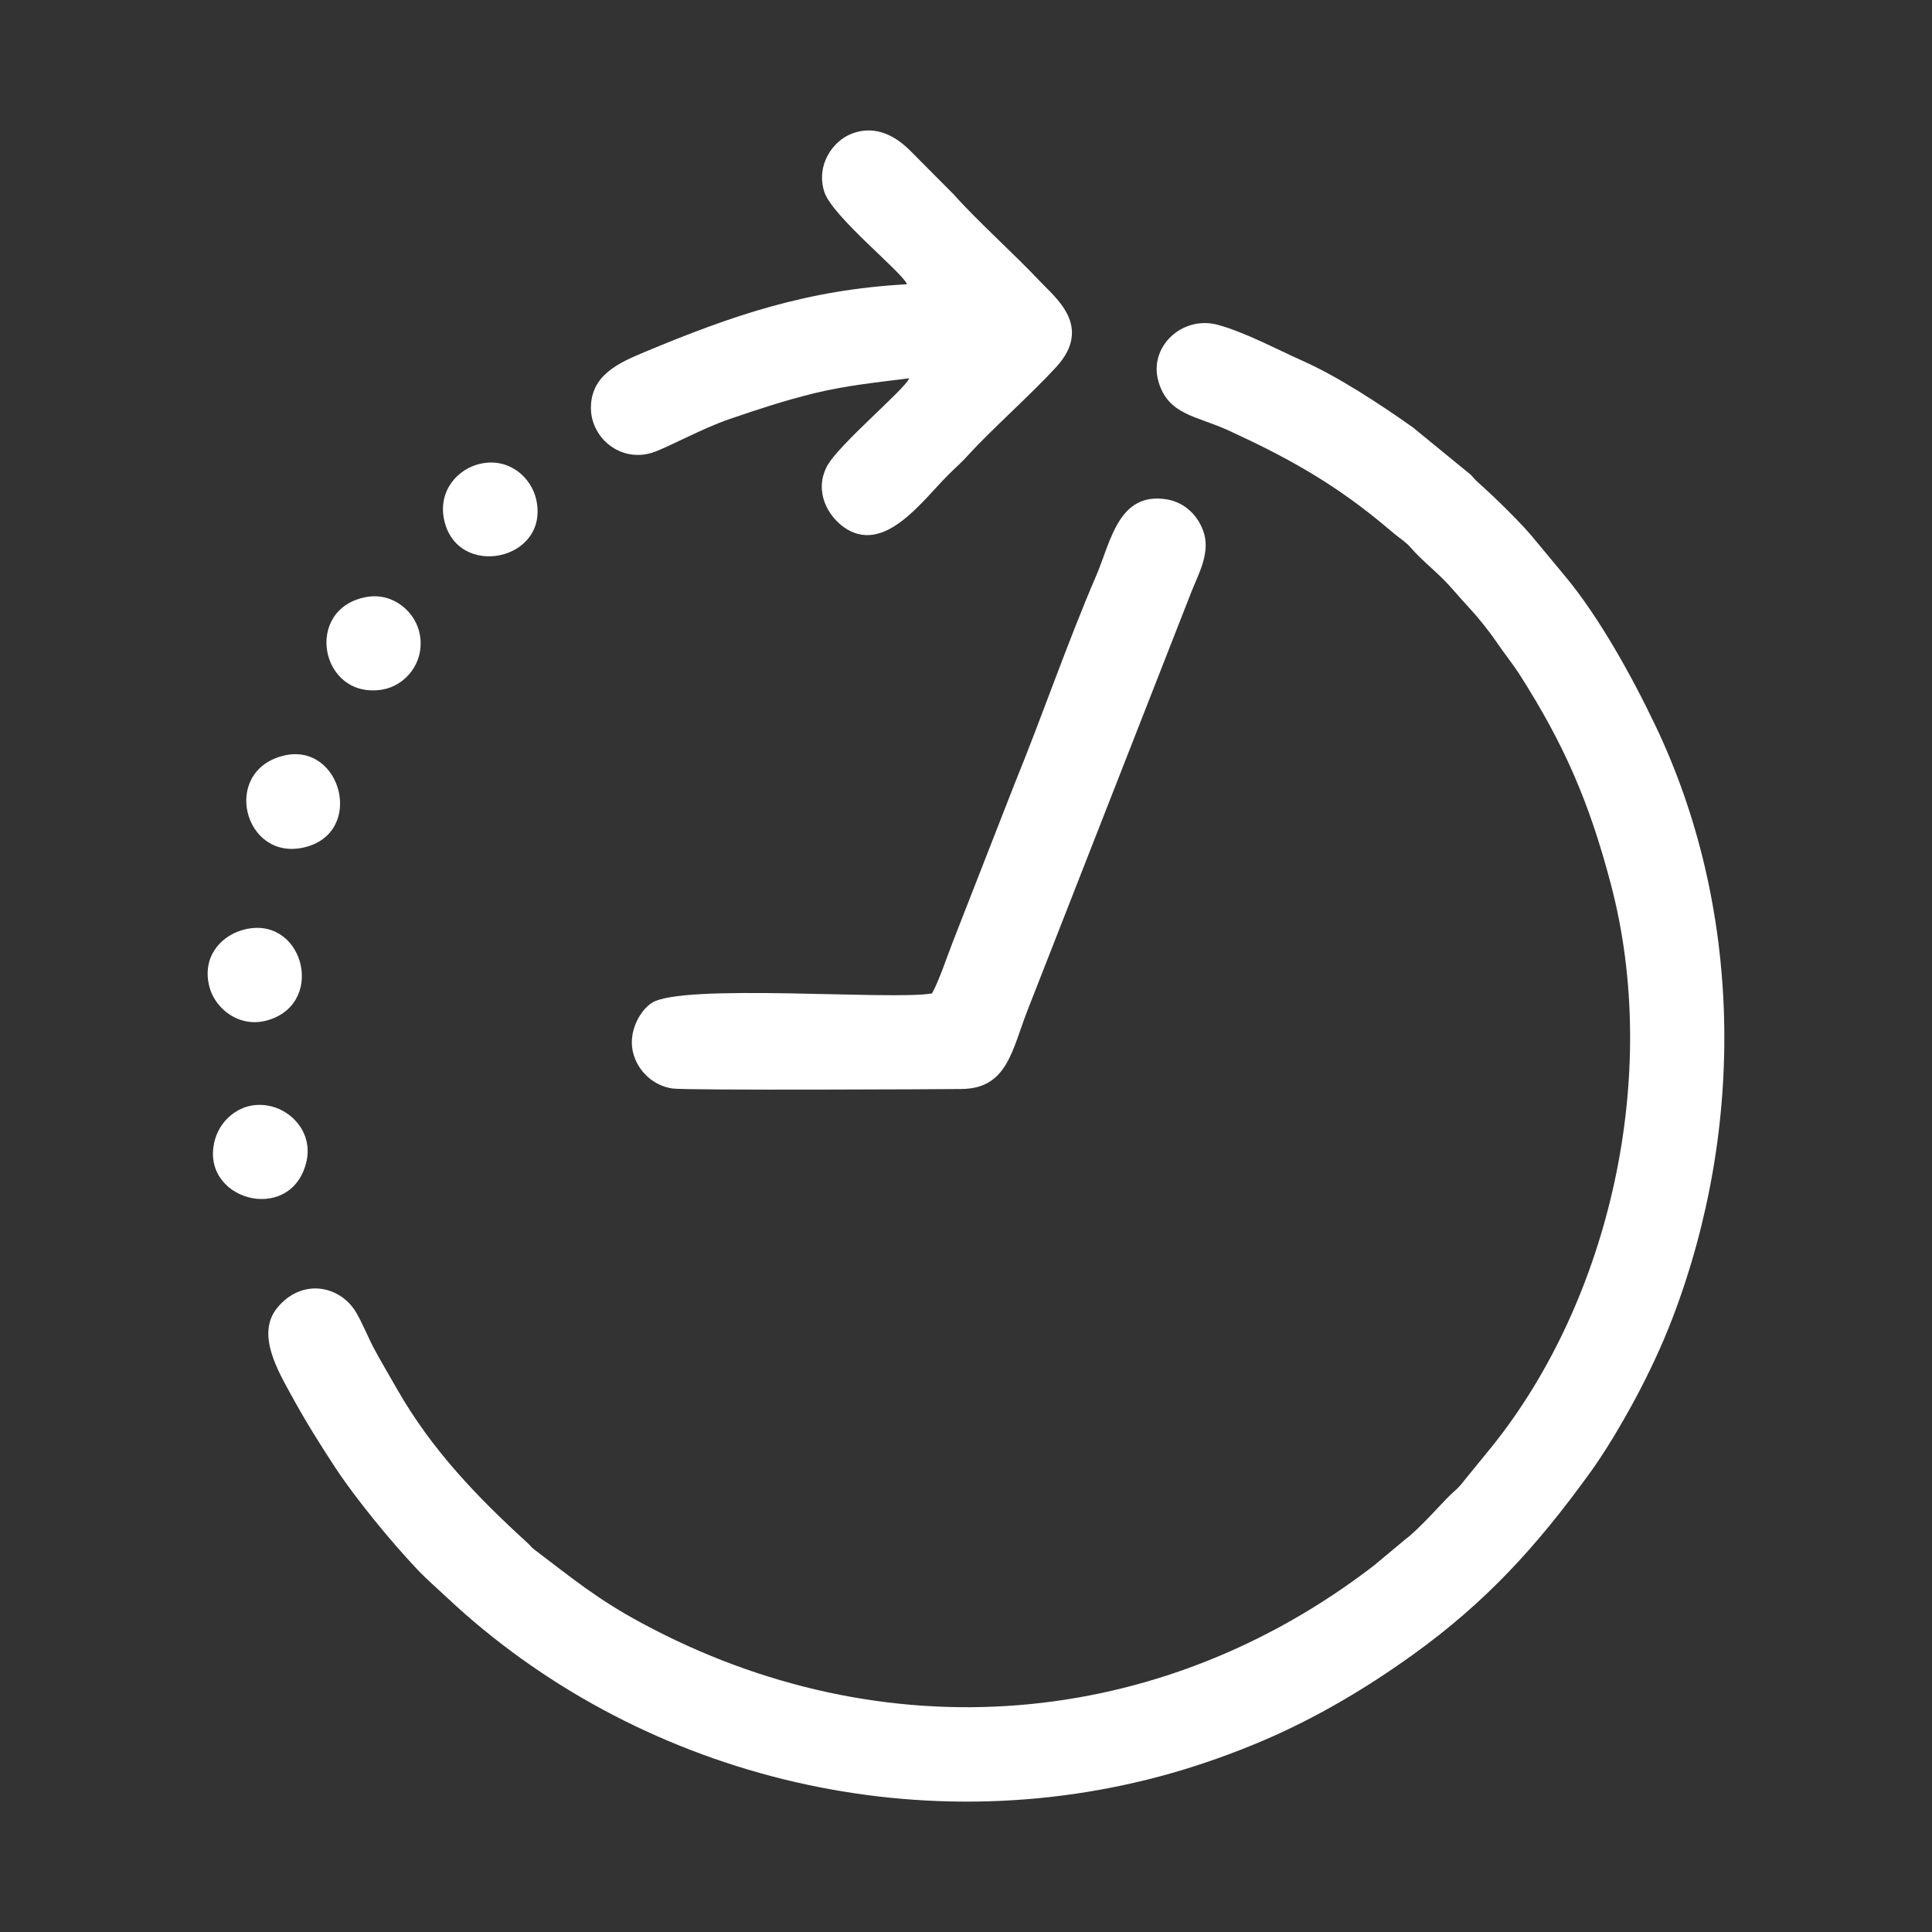
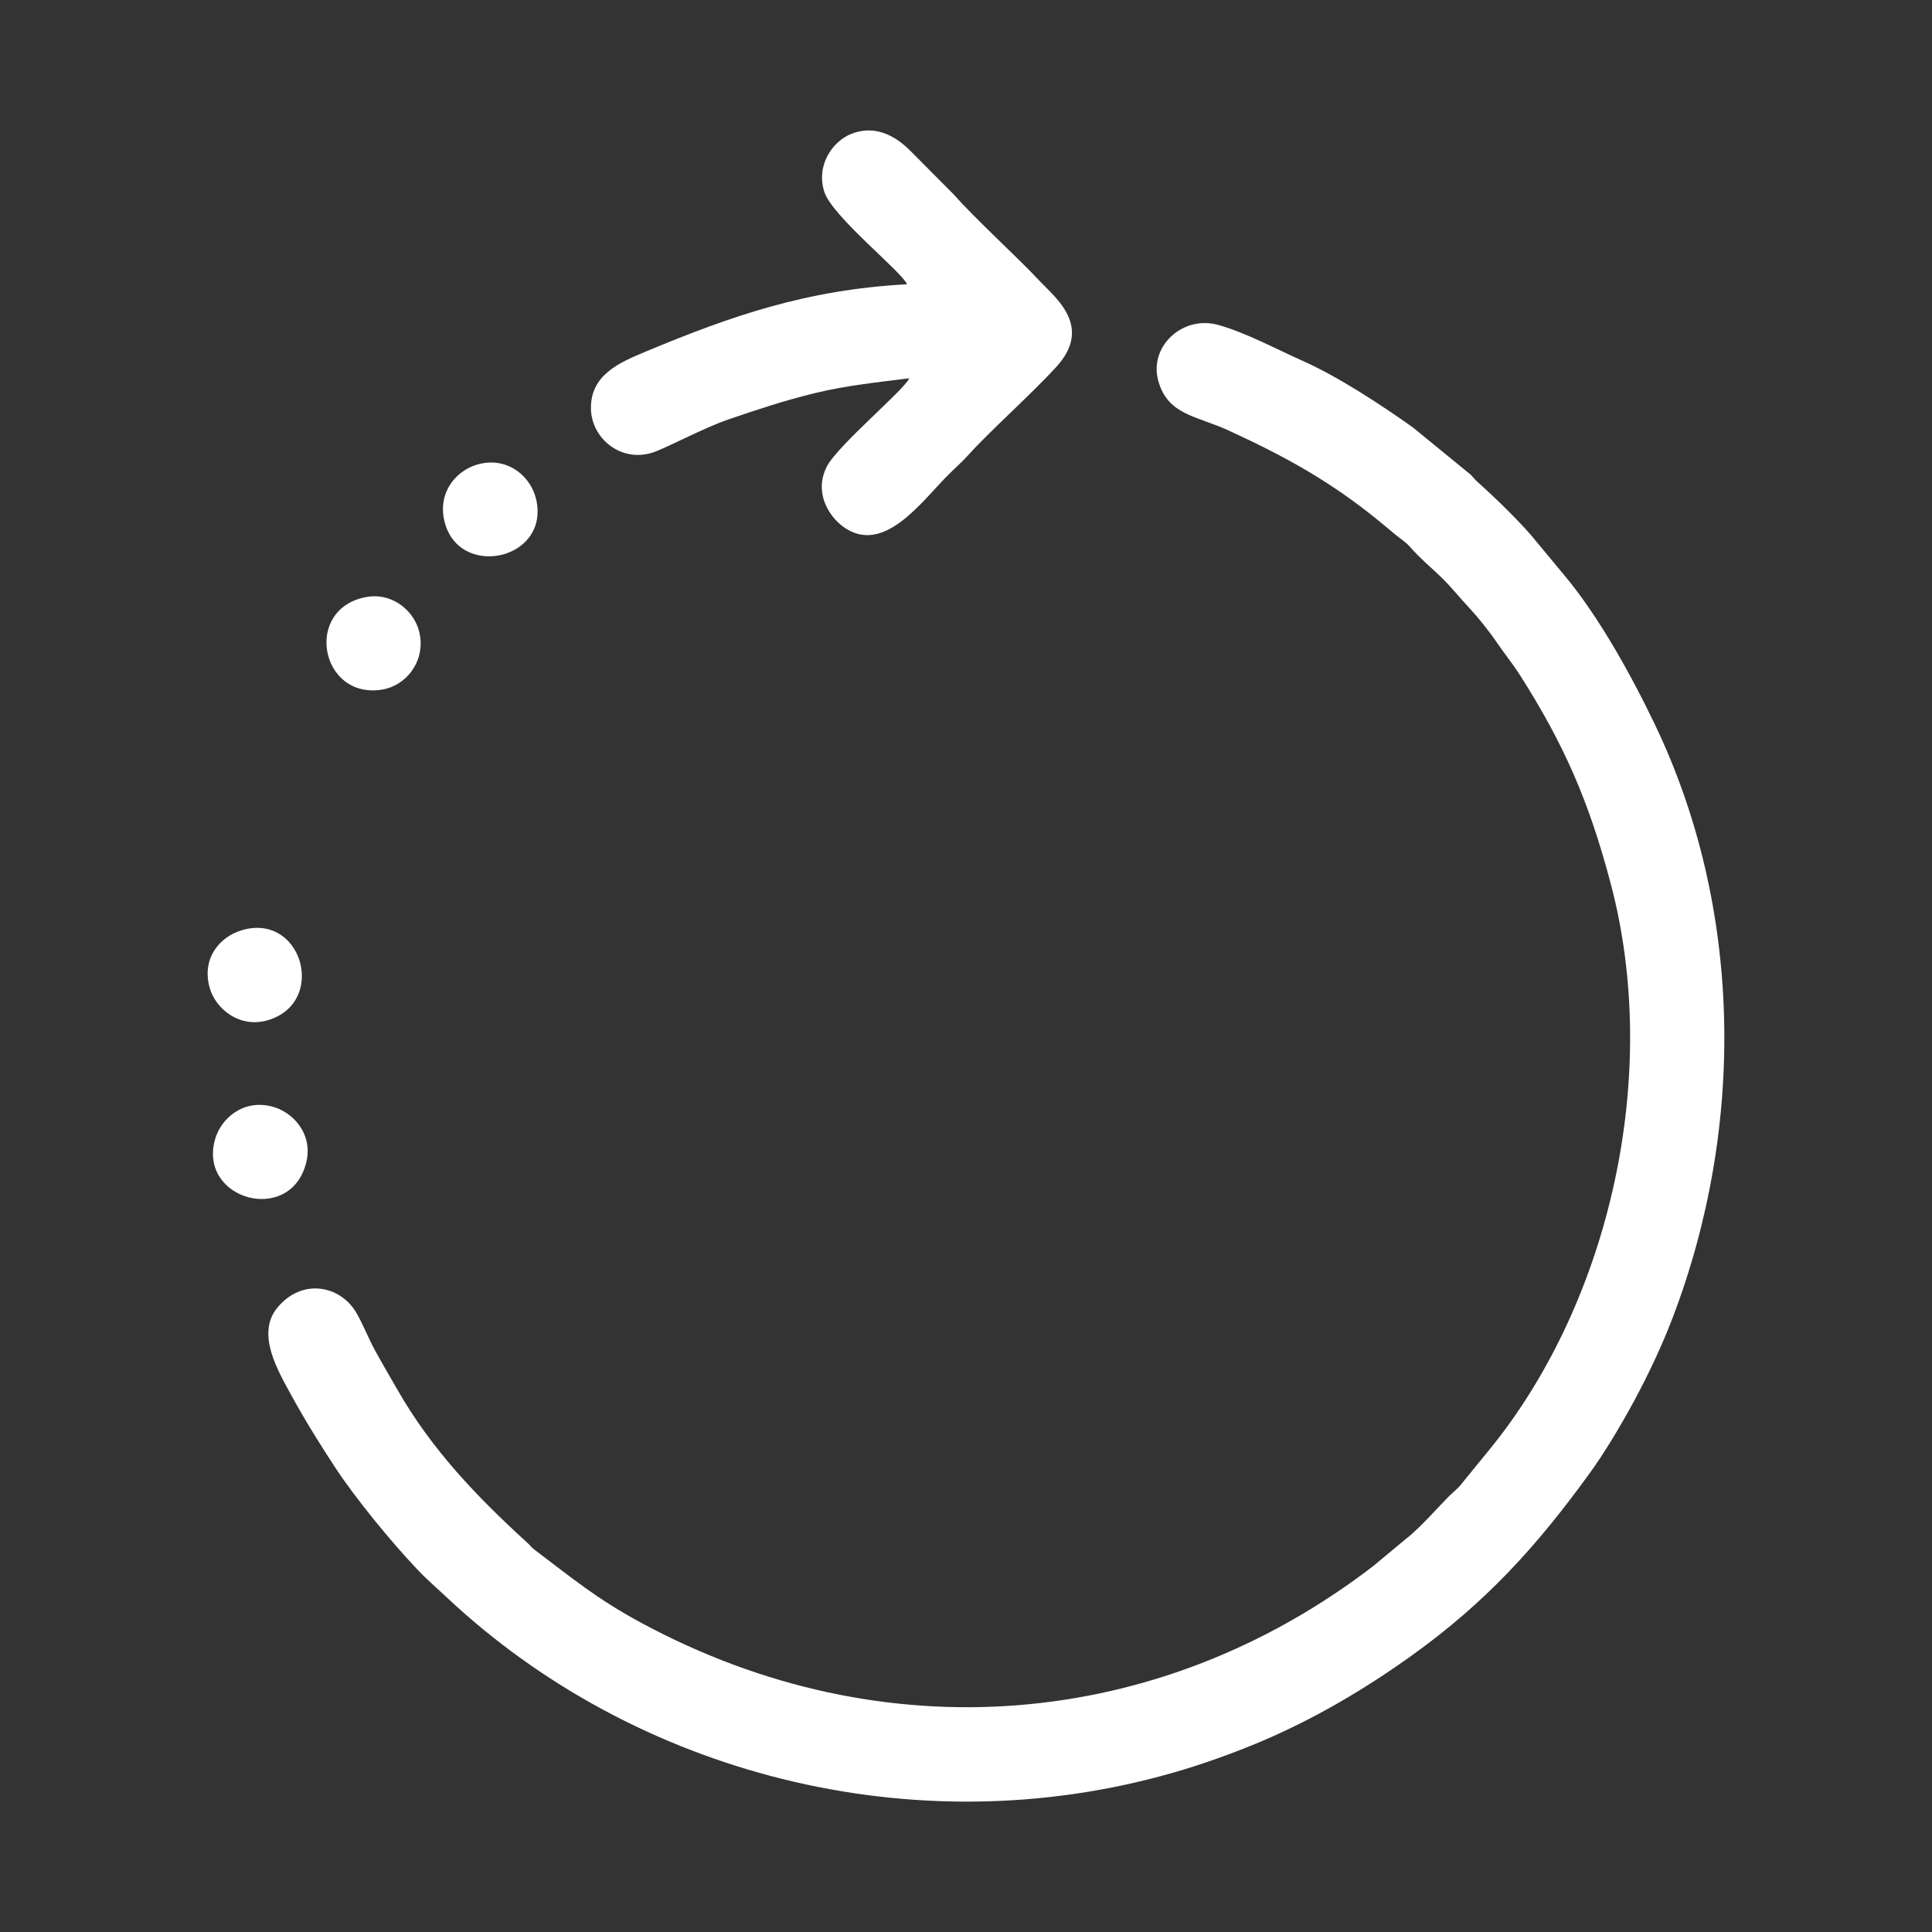
<svg xmlns="http://www.w3.org/2000/svg" xml:space="preserve" width="150px" height="150px" version="1.0" style="shape-rendering:geometricPrecision; text-rendering:geometricPrecision; image-rendering:optimizeQuality; fill-rule:evenodd; clip-rule:evenodd" viewBox="0 0 150 150">
  <rect x="0" y="0" width="150" height="150" fill="#333333" stroke="none" />
  <defs>
    <style type="text/css">
   
    .fil1 {fill:none}
    .fil0 {fill:white}
   
  </style>
  </defs>
  <g id="Layer_x0020_1">
    <g id="_3072533252064">
      <path class="fil0" d="M22.62 108.33c1.15,2.1 2.29,3.91 3.48,5.72 1.53,2.31 4.25,5.64 6.28,7.78 0.79,0.84 1.6,1.52 2.36,2.24 14.54,13.62 36.12,19.33 56.24,13.59 2.32,-0.66 4.8,-1.55 6.9,-2.44 4.24,-1.79 8.2,-4.15 11.79,-6.73 5.72,-4.11 9.63,-8.43 13.68,-14.01 1.23,-1.68 2.48,-3.79 3.56,-5.78 1.05,-1.96 2.1,-4.15 2.95,-6.38 5.71,-14.96 5.4,-31.92 -1.36,-46.04 -1.8,-3.77 -4.38,-8.44 -7.04,-11.61l-2.15 -2.59c-1.06,-1.35 -3.34,-3.55 -4.56,-4.63 -0.28,-0.25 -0.28,-0.3 -0.56,-0.59l-4.5 -3.68c-2.53,-1.79 -5.79,-3.94 -8.59,-5.18 -1.95,-0.87 -4.45,-2.21 -6.55,-2.78 -2.73,-0.75 -5.39,1.68 -4.61,4.39 0.75,2.62 2.96,2.67 5.44,3.81 4.47,2.05 7.94,3.98 11.66,7.01 0.41,0.33 0.86,0.72 1.25,1.04 0.52,0.43 0.85,0.6 1.24,1.05 0.76,0.87 1.52,1.48 2.33,2.26 0.8,0.77 1.45,1.61 2.27,2.48 0.6,0.64 1.49,1.75 2.04,2.56 0.64,0.94 1.26,1.68 1.9,2.69 3.32,5.23 5.29,9.65 6.99,16.11 3.91,14.78 -0.04,32.24 -9.21,43.67l-2.13 2.61c-0.45,0.59 -0.53,0.63 -1.12,1.17 -0.58,0.55 -2.42,2.65 -3.46,3.42l-2.51 2.09c-16.61,12.77 -37.98,14.57 -56.78,4.45 -3.52,-1.89 -5.46,-3.53 -8.35,-5.71 -0.33,-0.26 -0.26,-0.27 -0.58,-0.56 -3.9,-3.56 -7.4,-7.2 -10.08,-11.89 -0.58,-1.02 -1.15,-1.97 -1.72,-3.02 -0.55,-1 -0.99,-2.18 -1.53,-3.05 -1.25,-1.99 -4.14,-2.58 -6.05,-0.28 -1.7,2.05 0.08,4.97 1.08,6.81z" />
-       <path class="fil0" d="M72.36 77.13c-3.05,0.55 -19.48,-0.82 -21.78,0.75 -0.91,0.61 -1.9,2.32 -1.38,4.02 0.39,1.29 1.52,2.39 3,2.61 1.12,0.16 20.95,0.06 22.46,0.04 3.58,-0.04 3.91,-3.06 5.14,-6.17l12.72 -32.48c0.51,-1.28 1.4,-2.87 0.98,-4.42 -0.38,-1.36 -1.47,-2.48 -2.92,-2.71 -3.74,-0.6 -4.33,3.26 -5.46,5.9 -2.26,5.25 -4.17,10.85 -6.35,16.19l-4.76 12.18c-0.43,1.09 -1.11,3.14 -1.65,4.09z" />
      <path class="fil0" d="M70.42 22.07c-7.77,0.42 -13.61,2.44 -20.32,5.24 -2.03,0.85 -4.28,1.81 -4.22,4.46 0.06,2.25 2.29,4.14 4.75,3.38 1.09,-0.34 3.9,-1.9 6,-2.61 2.25,-0.77 4.17,-1.41 6.6,-2.01 2.46,-0.6 4.84,-0.84 7.36,-1.16 -0.29,0.82 -5.56,5.21 -6.4,6.86 -0.99,1.95 0.09,3.81 1.31,4.69 3.11,2.22 6.07,-2 8.1,-4.03 0.62,-0.62 1.06,-0.98 1.66,-1.65 1.67,-1.84 4.82,-4.64 6.75,-6.75 2.87,-3.14 -0.09,-5.39 -1.22,-6.6 -1.99,-2.12 -4.97,-4.79 -6.72,-6.77l-3.36 -3.38c-0.95,-0.96 -2.58,-2.16 -4.63,-1.34 -1.39,0.55 -2.74,2.37 -2.09,4.47 0.59,1.92 6.06,6.25 6.43,7.2z" />
-       <path class="fil0" d="M21.97 58.68c-4.81,1.23 -3.03,8.17 1.61,7.12 4.82,-1.09 2.93,-8.27 -1.61,-7.12z" />
      <path class="fil0" d="M23.76 90.32c0.59,-2.23 -0.98,-4 -2.68,-4.42 -2.2,-0.55 -3.93,0.92 -4.39,2.58 -1.29,4.66 5.81,6.65 7.07,1.84z" />
      <path class="fil0" d="M37.32 36c-1.78,0.38 -3.32,2.1 -2.84,4.35 0.99,4.66 8.18,3.2 7.16,-1.53 -0.38,-1.77 -2.12,-3.3 -4.32,-2.82z" />
      <path class="fil0" d="M28.46 46.35c-4.93,0.88 -3.62,7.98 1.22,7.19 1.79,-0.3 3.3,-2.08 2.92,-4.25 -0.3,-1.76 -2.06,-3.31 -4.14,-2.94z" />
      <path class="fil0" d="M18.75 72.23c-1.68,0.51 -3.1,2.14 -2.48,4.43 0.45,1.68 2.38,3.24 4.62,2.52 4.52,-1.44 2.54,-8.37 -2.14,-6.95z" />
    </g>
    <rect class="fil1" width="150" height="150" />
  </g>
</svg>